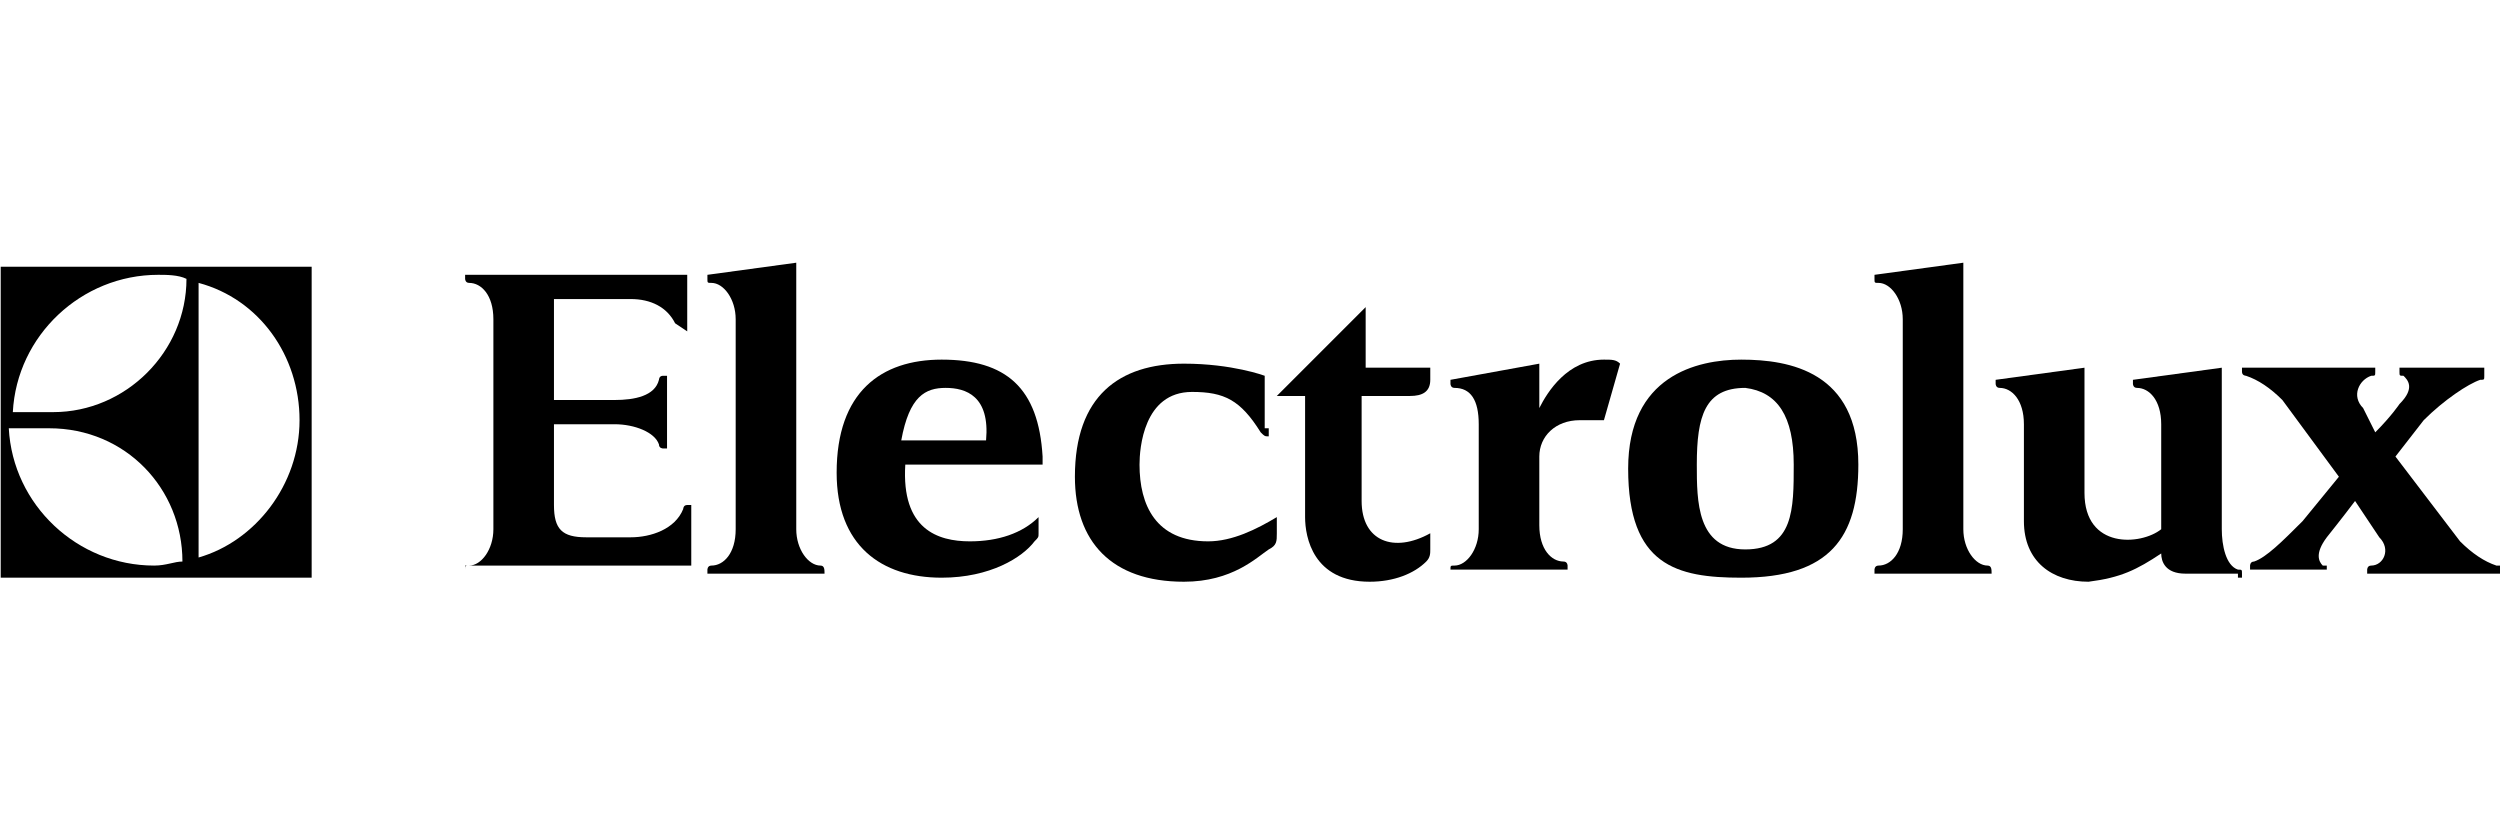
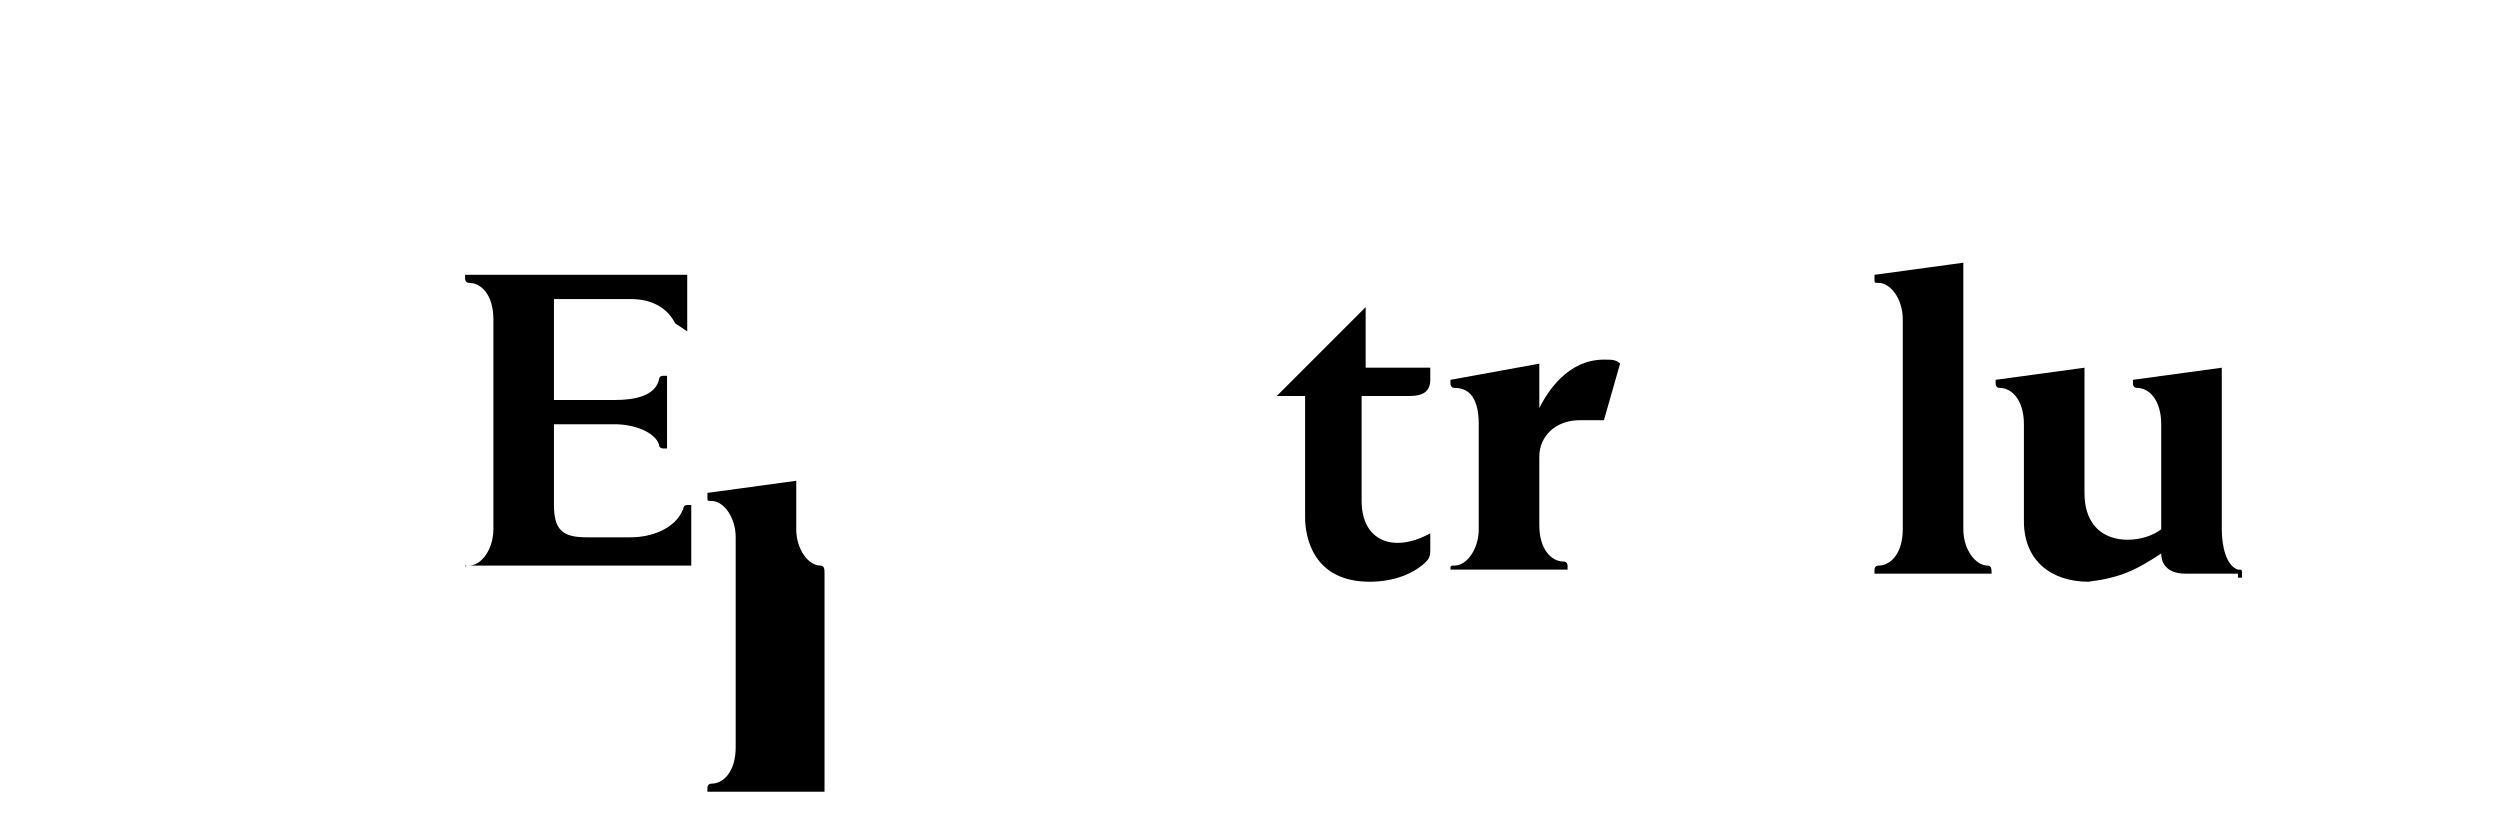
<svg xmlns="http://www.w3.org/2000/svg" version="1.1" id="Слой_1" x="0px" y="0px" viewBox="0 0 150 50" style="enable-background:new 0 0 150 50;" xml:space="preserve">
  <style type="text/css">
	.st0{fill-rule:evenodd;clip-rule:evenodd;}
</style>
  <g id="layer1" transform="translate(-138.364,-447.186)">
    <g id="g5487" transform="matrix(2.423,0,0,2.423,-175.372,-865.825)">
-       <path id="path4772" class="st0" d="M187.8,554.3l0.6,0.9c0.3,0.3,0.1,0.7-0.2,0.7c-0.1,0-0.1,0.1-0.1,0.1v0.1l3.3,0V556    c0,0,0-0.1,0-0.1c0,0,0,0-0.1,0c-0.3-0.1-0.6-0.3-0.9-0.6l-1.6-2.1l0.7-0.9c0.5-0.5,1.1-0.9,1.4-1c0.1,0,0.1,0,0.1-0.1V551h-0.1    l-1.9,0l0,0h-0.1c0,0,0,0.1,0,0.1c0,0.1,0,0.1,0.1,0.1c0,0,0,0,0,0c0.1,0.1,0.3,0.3-0.1,0.7c0,0-0.2,0.3-0.6,0.7v0L188,552    c-0.3-0.3-0.1-0.7,0.2-0.8c0.1,0,0.1,0,0.1-0.1V551l-0.1,0H185c0,0,0,0.1,0,0.1c0,0.1,0.1,0.1,0.1,0.1c0.3,0.1,0.6,0.3,0.9,0.6    l1.4,1.9l-0.9,1.1c-0.5,0.5-0.9,0.9-1.2,1c-0.1,0-0.1,0.1-0.1,0.1v0.1l1.9,0V556c0,0,0-0.1,0-0.1c0,0,0,0-0.1,0    c-0.1-0.1-0.2-0.3,0.1-0.7C187.1,555.2,187.5,554.7,187.8,554.3L187.8,554.3" />
      <path id="path4774" d="M146.2,549.9c-0.2-0.4-0.6-0.6-1.1-0.6h-1.9v2.5l1.5,0c0.5,0,1-0.1,1.1-0.5c0,0,0-0.1,0.1-0.1l0.1,0v1.8    l-0.1,0c0,0-0.1,0-0.1-0.1c-0.1-0.3-0.6-0.5-1.1-0.5h-1.5v2c0,0.6,0.2,0.8,0.8,0.8h1.1c0.5,0,1.1-0.2,1.3-0.7c0,0,0-0.1,0.1-0.1    h0.1v1.5h-5.6V556c0-0.1,0-0.1,0.1-0.1c0.3,0,0.6-0.4,0.6-0.9v-5.2c0-0.6-0.3-0.9-0.6-0.9c-0.1,0-0.1-0.1-0.1-0.1v-0.1h5.5v1.4    L146.2,549.9C146.2,550,146.2,550,146.2,549.9" />
-       <path id="path4776" d="M149.9,556.1L149.9,556.1c0-0.1,0-0.2-0.1-0.2c-0.3,0-0.6-0.4-0.6-0.9v-5.4c0-0.4,0-1.2,0-1.2l-2.2,0.3v0.1    c0,0.1,0,0.1,0.1,0.1c0.3,0,0.6,0.4,0.6,0.9c0,0,0,5.2,0,5.2c0,0.6-0.3,0.9-0.6,0.9c-0.1,0-0.1,0.1-0.1,0.1l0,0.1H149.9" />
+       <path id="path4776" d="M149.9,556.1L149.9,556.1c0-0.1,0-0.2-0.1-0.2c-0.3,0-0.6-0.4-0.6-0.9c0-0.4,0-1.2,0-1.2l-2.2,0.3v0.1    c0,0.1,0,0.1,0.1,0.1c0.3,0,0.6,0.4,0.6,0.9c0,0,0,5.2,0,5.2c0,0.6-0.3,0.9-0.6,0.9c-0.1,0-0.1,0.1-0.1,0.1l0,0.1H149.9" />
      <path id="path4778" d="M178.8,556.1L178.8,556.1c0-0.1,0-0.2-0.1-0.2c-0.3,0-0.6-0.4-0.6-0.9v-5.4c0-0.4,0-1.2,0-1.2l-2.2,0.3v0.1    c0,0.1,0,0.1,0.1,0.1c0.3,0,0.6,0.4,0.6,0.9c0,0,0,5.2,0,5.2c0,0.6-0.3,0.9-0.6,0.9c-0.1,0-0.1,0.1-0.1,0.1v0.1H178.8" />
      <path id="path4780" d="M167.6,550.9c0,0,0,0.7,0,1.1c0.2-0.4,0.7-1.2,1.6-1.2c0.2,0,0.3,0,0.4,0.1l-0.4,1.4c0,0-0.4,0-0.6,0    c-0.6,0-1,0.4-1,0.9v1.7c0,0.6,0.3,0.9,0.6,0.9c0.1,0,0.1,0.1,0.1,0.1v0.1h-2.9V556c0-0.1,0-0.1,0.1-0.1c0.3,0,0.6-0.4,0.6-0.9    c0-0.4,0-2.1,0-2.6c0-0.6-0.2-0.9-0.6-0.9c-0.1,0-0.1-0.1-0.1-0.1s0-0.1,0-0.1L167.6,550.9" />
      <path id="path4782" d="M184.9,556.1h-1.3c-0.5,0-0.6-0.3-0.6-0.5c-0.6,0.4-1,0.6-1.8,0.7c-0.9,0-1.6-0.5-1.6-1.5l0-2.4    c0-0.6-0.3-0.9-0.6-0.9c-0.1,0-0.1-0.1-0.1-0.1v-0.1l2.2-0.3v3.1c0,1.4,1.4,1.3,1.9,0.9v-2.6c0-0.6-0.3-0.9-0.6-0.9    c-0.1,0-0.1-0.1-0.1-0.1v-0.1l2.2-0.3v4c0,0.4,0.1,0.9,0.4,1c0.1,0,0.1,0,0.1,0.1c0,0,0,0.1,0,0.1H184.9" />
-       <path id="path4784" d="M160.8,552.5v-1.3c0,0-0.8-0.3-2-0.3c-1.6,0-2.7,0.8-2.7,2.8c0,1.6,0.9,2.6,2.7,2.6c1.2,0,1.8-0.6,2.1-0.8    c0.2-0.1,0.2-0.2,0.2-0.4c0-0.1,0-0.4,0-0.4c-0.5,0.3-1.1,0.6-1.7,0.6c-1.3,0-1.7-0.9-1.7-1.9c0-0.4,0.1-1.8,1.3-1.8    c0.8,0,1.2,0.2,1.7,1c0.1,0.1,0.1,0.1,0.2,0.1V552.5" />
-       <path id="path4786" d="M172.7,551.5c-1,0-1.2,0.7-1.2,1.9c0,0.9,0,2.1,1.2,2.1c1.2,0,1.2-1,1.2-2.1    C173.9,552.2,173.5,551.6,172.7,551.5L172.7,551.5z M172.6,550.8c1.2,0,2.9,0.3,2.9,2.6c0,1.8-0.7,2.8-2.9,2.8    c-1.6,0-2.8-0.3-2.8-2.7C169.8,551.2,171.5,550.8,172.6,550.8L172.6,550.8" />
-       <path id="path4788" d="M155.4,553.4h-3.5c-0.1,1.6,0.8,1.9,1.6,1.9c0.7,0,1.3-0.2,1.7-0.6c0,0,0,0.3,0,0.4c0,0.1,0,0.1-0.1,0.2    c-0.3,0.4-1.1,0.9-2.3,0.9c-1.5,0-2.6-0.8-2.6-2.6c0-2,1.1-2.8,2.6-2.8l0,0c1.6,0,2.4,0.7,2.5,2.4V553.4L155.4,553.4z     M152.9,551.5L152.9,551.5c-0.5,0-0.9,0.2-1.1,1.3h2.1C154,551.7,153.4,551.5,152.9,551.5L152.9,551.5" />
      <path id="path4790" d="M164.9,551.3V551h-1.6v-1.5l-2.2,2.2h0.7v3c0,0.5,0.2,1.6,1.6,1.6c0.6,0,1.1-0.2,1.4-0.5    c0.1-0.1,0.1-0.2,0.1-0.3c0-0.1,0-0.2,0-0.4c-0.9,0.5-1.7,0.2-1.7-0.8v-2.6h1.2C164.7,551.7,164.9,551.6,164.9,551.3" />
-       <path id="path4792" class="st0" d="M137.2,548.5h-7.7v7.7h7.7V548.5z M134.4,555.7v-6.8c1.5,0.4,2.5,1.8,2.5,3.4    C136.9,553.9,135.8,555.3,134.4,555.7L134.4,555.7z M129.8,552.1c0.1-1.9,1.7-3.4,3.6-3.4c0.2,0,0.5,0,0.7,0.1    c0,1.8-1.5,3.3-3.3,3.3H129.8L129.8,552.1z M130.7,552.5c1.9,0,3.3,1.5,3.3,3.3c-0.2,0-0.4,0.1-0.7,0.1c-1.9,0-3.5-1.5-3.6-3.4    H130.7" />
    </g>
  </g>
</svg>